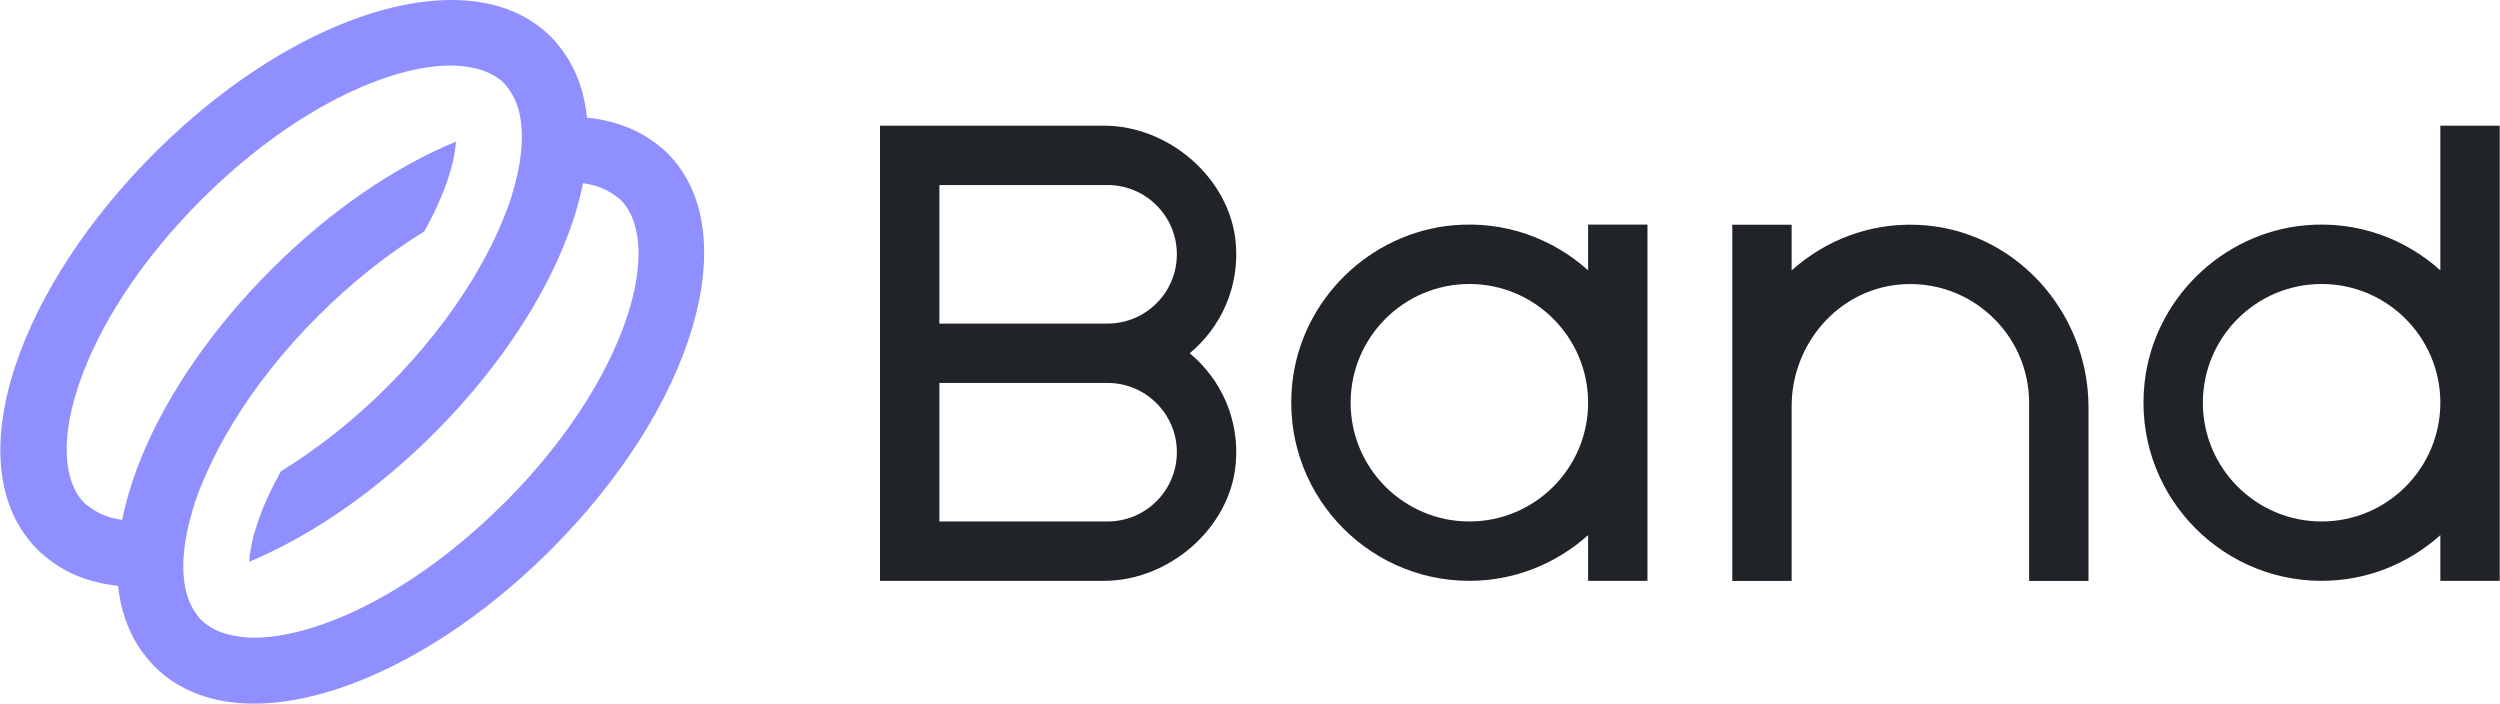
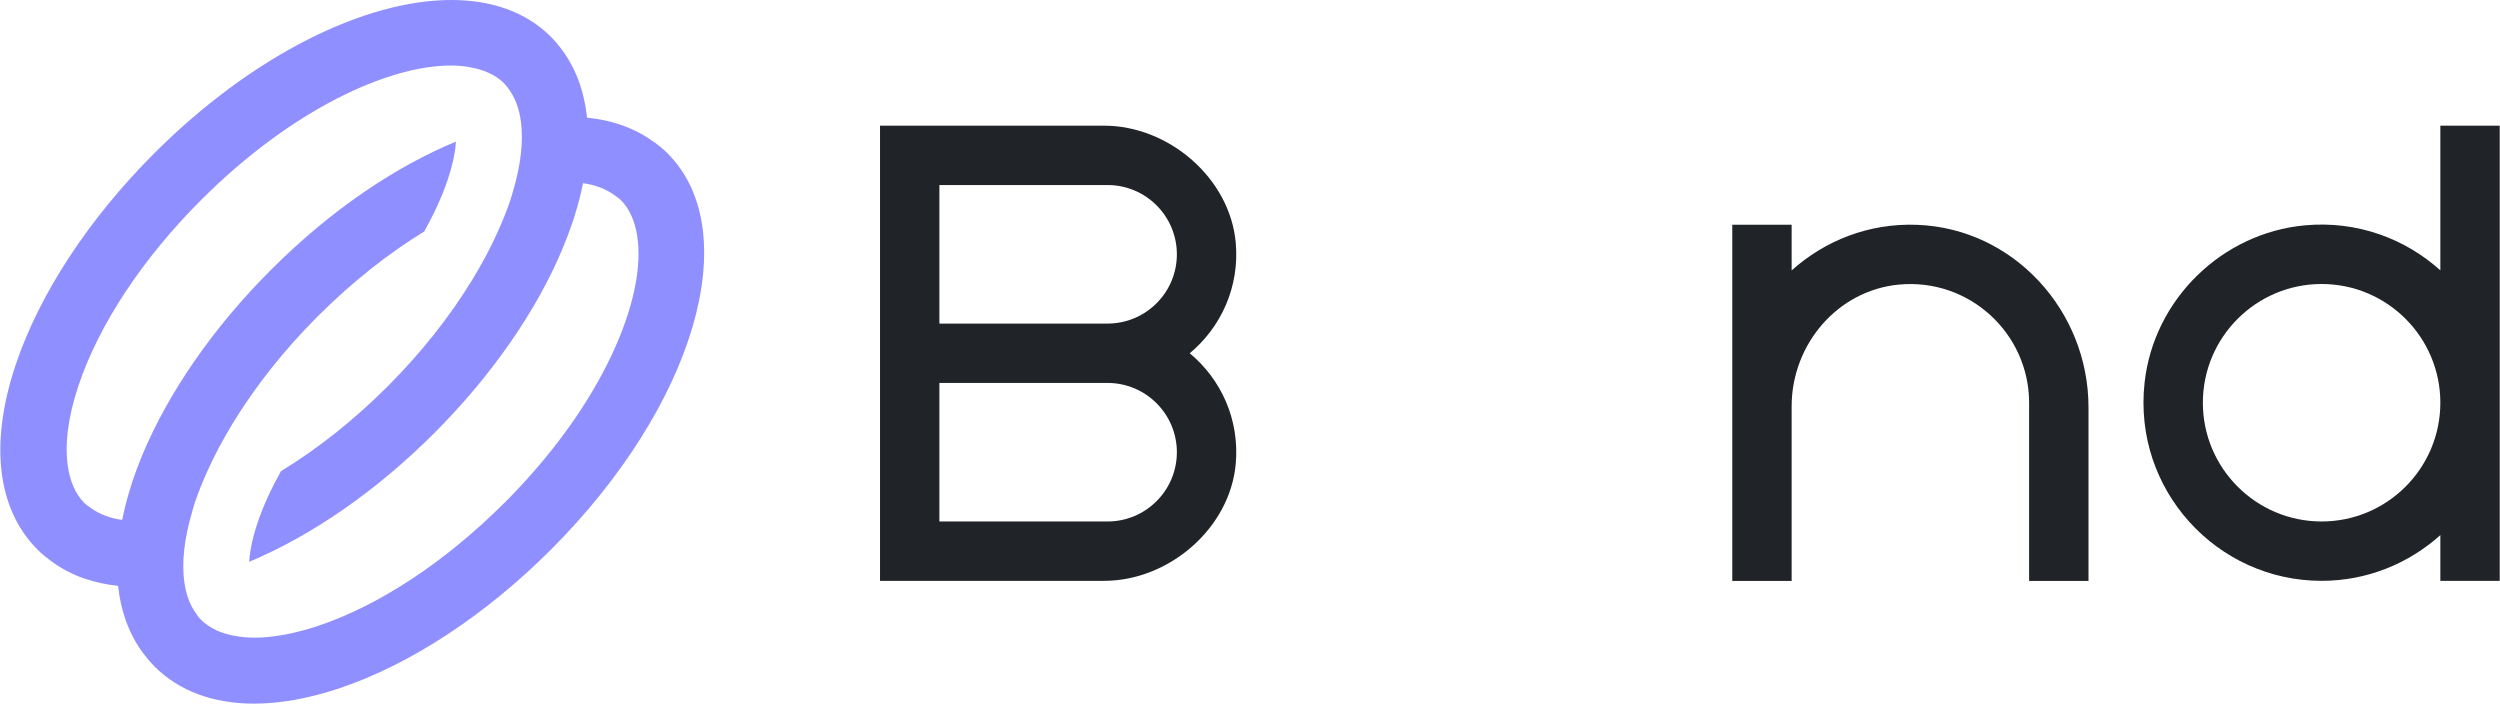
<svg xmlns="http://www.w3.org/2000/svg" width="1282" height="361" viewBox="0 0 1282 361" fill="none">
  <path d="M610.094 181.151C626.077 167.857 635.718 147.205 633.688 124.473C630.746 91.39 599.388 64.447 566.152 64.447H451.274V297.855H566.152C599.388 297.855 630.746 270.963 633.688 237.829C635.718 215.046 626.077 194.395 610.094 181.151ZM481.719 94.891H567.979C587.565 94.891 603.498 110.824 603.498 130.41C603.498 149.996 587.565 165.929 567.979 165.929H481.719V94.891ZM567.979 267.411H481.719V196.373H567.979C587.565 196.373 603.498 212.306 603.498 231.892C603.498 251.478 587.565 267.411 567.979 267.411Z" fill="#202327" />
-   <path d="M814.379 115.186V138.628C796.265 122.34 771.706 113.105 745.016 115.541C702.343 119.448 667.383 153.597 662.714 196.219C656.676 251.172 699.755 297.854 753.49 297.854C776.882 297.854 798.193 288.923 814.379 274.411V297.854H844.824V115.186H814.379ZM753.49 267.409C719.9 267.409 692.601 240.11 692.601 206.52C692.601 172.929 719.9 145.63 753.49 145.63C787.081 145.63 814.379 172.929 814.379 206.52C814.379 240.11 787.081 267.409 753.49 267.409Z" fill="#202327" />
  <path d="M1251.41 64.447V138.631C1233.29 122.343 1208.73 113.108 1182.04 115.544C1139.37 119.451 1104.41 153.599 1099.74 196.222C1093.7 251.174 1136.78 297.856 1190.52 297.856C1213.91 297.856 1235.22 288.926 1251.41 274.414V297.856H1281.85V64.447H1251.41ZM1190.52 267.411C1156.93 267.411 1129.63 240.113 1129.63 206.522C1129.63 172.932 1156.93 145.633 1190.52 145.633C1224.11 145.633 1251.41 172.932 1251.41 206.522C1251.41 240.113 1224.11 267.411 1190.52 267.411Z" fill="#202327" />
  <path d="M983.145 115.287C958.384 114.323 935.753 123.405 918.755 138.679V115.236H888.31V297.904H918.755V208.346C918.755 176.633 942.248 148.928 973.758 145.935C1009.94 142.535 1040.53 171.051 1040.53 206.57V297.904H1070.98V208.853C1070.98 159.381 1032.57 117.164 983.145 115.287Z" fill="#202327" />
  <path d="M335.355 72.842C330.224 69.064 324.53 66.132 318.272 63.99C312.86 62.13 307.109 60.946 301.02 60.325C300.4 54.236 299.159 48.486 297.355 43.13C295.213 36.928 292.281 31.178 288.56 26.047C286.7 23.51 284.67 21.029 282.415 18.774C269.673 6.089 252.027 0 231.448 0C187.135 0 129.515 28.246 79.112 78.592C45.342 112.363 20.084 150.983 7.962 187.291C-5.456 227.545 -1.453 261.147 19.294 281.895C21.437 284.037 23.748 285.898 26.173 287.702C31.303 291.479 36.997 294.524 43.255 296.666C48.611 298.526 54.419 299.767 60.564 300.443C61.184 306.532 62.481 312.283 64.341 317.695C66.484 323.897 69.472 329.591 73.249 334.722C75.053 337.146 77.026 339.514 79.169 341.713C91.854 354.398 109.388 360.825 130.305 360.825C143.554 360.825 158.156 358.232 173.773 353.045C210.081 340.923 248.7 315.666 282.471 281.895C356.215 208.151 382.488 118.847 342.289 78.592C340.147 76.45 337.835 74.589 335.468 72.842H335.355ZM258.51 257.99C228.404 288.096 194.464 310.479 163.061 320.965C150.996 324.968 139.945 326.998 130.417 326.998C127.26 326.998 124.272 326.716 121.453 326.265C113.786 325.081 107.527 322.262 103.017 317.752C102.002 316.737 101.157 315.553 100.367 314.369C97.323 310.084 95.35 304.672 94.504 298.357C93.151 288.435 94.448 276.257 98.507 262.557C98.958 260.978 99.353 259.4 99.916 257.765C101.664 252.578 103.806 247.278 106.174 241.978C109.895 233.691 114.349 225.29 119.48 216.89C130.868 198.228 145.527 179.623 162.892 162.259C181.046 144.105 199.651 129.672 217.579 118.678C222.597 109.601 226.769 100.636 229.644 91.954C232.463 83.554 233.534 77.126 233.816 72.616C202.582 85.527 169.432 107.853 138.987 138.354C109.444 167.84 86.442 201.104 73.023 233.24C71.107 237.863 69.359 242.486 67.837 247.053C67.498 248.067 67.216 249.026 66.935 250.041C65.13 255.678 63.721 261.26 62.65 266.616C56.279 265.714 50.923 263.628 46.638 260.527C45.511 259.681 44.327 258.948 43.312 257.99C38.801 253.48 36.039 247.109 34.855 239.441C33.107 228.222 34.799 214.071 40.155 198.003C50.641 166.543 73.023 132.66 103.13 102.553C149.473 56.21 199.03 33.602 231.166 33.602C234.493 33.602 237.594 33.884 240.525 34.391C248.024 35.632 254.225 38.394 258.567 42.792C259.581 43.806 260.483 45.047 261.329 46.287C264.374 50.628 266.291 56.041 267.136 62.411C268.433 72.278 267.136 84.343 263.133 97.874C262.626 99.509 262.231 101.087 261.667 102.779C259.92 107.966 257.777 113.209 255.409 118.509C251.688 126.853 247.234 135.197 242.104 143.597C230.715 162.259 216.057 180.864 198.692 198.228C181.327 215.593 162.722 230.252 144.061 241.64C138.987 250.774 134.815 259.794 131.94 268.533C129.121 277.046 128.049 283.53 127.767 288.096C159.903 274.678 193.111 251.676 222.653 222.133C252.139 192.647 275.142 159.44 288.56 127.304C290.477 122.681 292.225 118.001 293.803 113.434C294.142 112.42 294.424 111.461 294.706 110.503C296.51 104.808 297.919 99.283 298.99 93.927C305.361 94.829 310.717 96.915 315.002 100.016C316.13 100.862 317.313 101.595 318.328 102.553C322.782 107.007 325.601 113.378 326.785 121.158C331.634 152.505 309.42 207.193 258.51 258.046V257.99Z" fill="#8F8FFF" />
</svg>